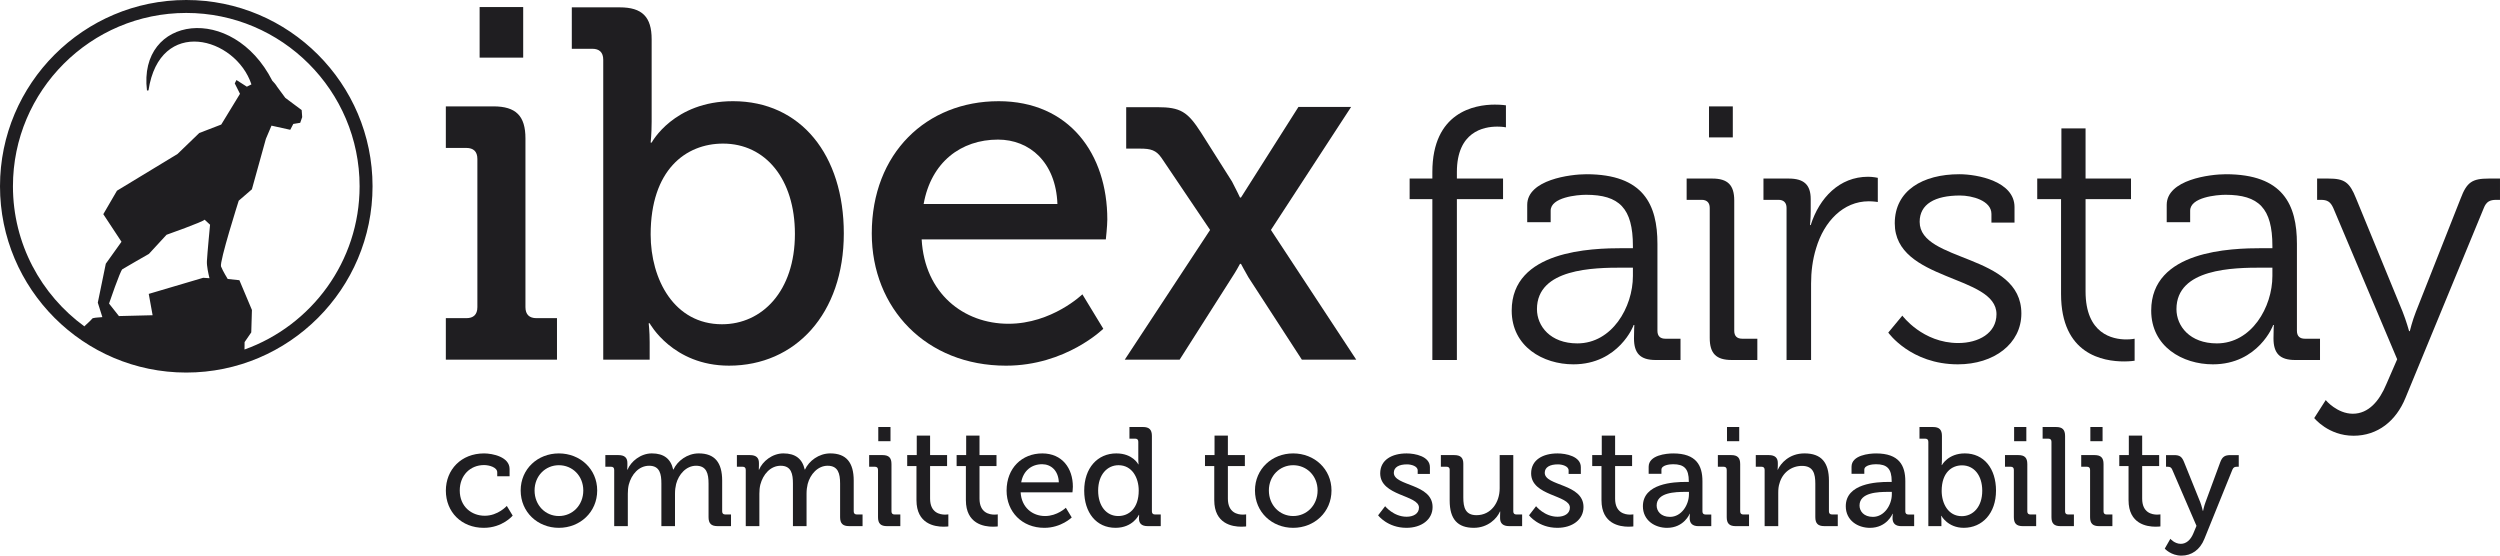
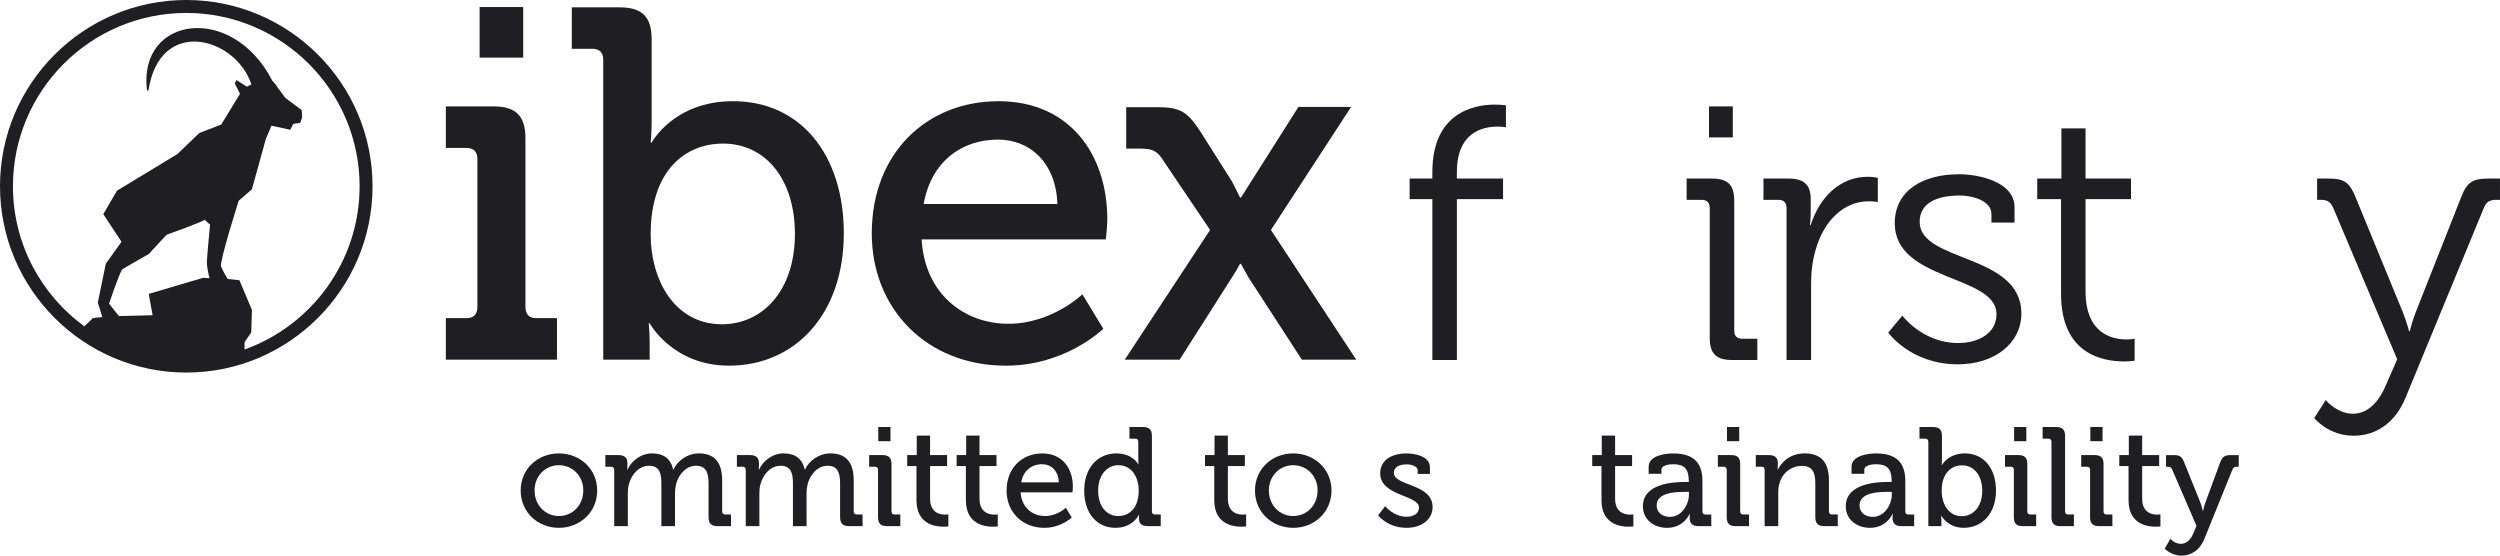
<svg xmlns="http://www.w3.org/2000/svg" id="Ebene_2" viewBox="0 0 211.309 46.964">
  <g id="logo">
    <path d="M121.068,16.83h-1.921v-1.738h1.921v-.549c0-5.061,3.567-5.701,5.274-5.701.58,0,.945.061.945.061v1.86s-.274-.061-.732-.061c-1.158,0-3.414.427-3.414,3.841v.549h3.902v1.738h-3.902v13.598h-2.073v-13.598Z" fill="#1f1e21" />
-     <path d="M137.166,20.976h.853v-.183c0-3.201-1.158-4.329-3.963-4.329-.762,0-2.988.213-2.988,1.341v.976h-1.982v-1.464c0-2.134,3.658-2.591,5-2.591,4.848,0,6.006,2.591,6.006,5.884v7.348c0,.457.244.671.671.671h1.28v1.799h-2.104c-1.311,0-1.829-.579-1.829-1.829,0-.671.03-1.128.03-1.128h-.061c.031,0-1.25,3.323-5.091,3.323-2.561,0-5.214-1.494-5.214-4.543,0-5.091,6.738-5.274,9.39-5.274ZM133.324,29.025c2.927,0,4.695-3.049,4.695-5.701v-.701h-.884c-2.409,0-7.226.061-7.226,3.506,0,1.433,1.128,2.896,3.415,2.896Z" fill="#1f1e21" />
    <path d="M144.512,17.562c0-.427-.244-.671-.671-.671h-1.28v-1.799h2.165c1.311,0,1.859.549,1.859,1.86v11.006c0,.457.244.671.671.671h1.281v1.799h-2.165c-1.311,0-1.859-.549-1.859-1.86v-11.006ZM144.451,8.994h2.012v2.622h-2.012v-2.622Z" fill="#1f1e21" />
    <path d="M151.005,17.562c0-.427-.244-.671-.671-.671h-1.28v-1.799h2.134c1.28,0,1.86.518,1.86,1.738v1.037c0,.64-.061,1.158-.061,1.158h.061c.732-2.317,2.439-4.085,4.848-4.085.427,0,.823.091.823.091v2.043s-.366-.061-.762-.061c-2.164,0-3.78,1.707-4.451,3.963-.305.976-.427,2.012-.427,2.988v6.463h-2.073v-12.866Z" fill="#1f1e21" />
    <path d="M160.792,26.677s1.707,2.317,4.726,2.317c1.707,0,3.232-.823,3.232-2.439,0-3.354-8.598-2.744-8.598-7.683,0-2.775,2.378-4.146,5.457-4.146,1.555,0,4.665.61,4.665,2.775v1.311h-1.951v-.732c0-1.128-1.647-1.555-2.653-1.555-2.134,0-3.414.732-3.414,2.226,0,3.445,8.597,2.652,8.597,7.744,0,2.561-2.317,4.299-5.366,4.299-3.994,0-5.884-2.683-5.884-2.683l1.189-1.433Z" fill="#1f1e21" />
    <path d="M174.206,16.83h-2.012v-1.738h2.043v-4.238h2.042v4.238h3.841v1.738h-3.841v7.805c0,3.598,2.287,4.055,3.445,4.055.427,0,.702-.061.702-.061v1.86s-.366.061-.884.061c-1.768,0-5.335-.58-5.335-5.701v-8.018Z" fill="#1f1e21" />
-     <path d="M191.218,20.976h.853v-.183c0-3.201-1.158-4.329-3.963-4.329-.762,0-2.988.213-2.988,1.341v.976h-1.982v-1.464c0-2.134,3.658-2.591,5-2.591,4.848,0,6.006,2.591,6.006,5.884v7.348c0,.457.244.671.671.671h1.28v1.799h-2.103c-1.311,0-1.829-.579-1.829-1.829,0-.671.03-1.128.03-1.128h-.061c.031,0-1.25,3.323-5.091,3.323-2.561,0-5.214-1.494-5.214-4.543,0-5.091,6.738-5.274,9.39-5.274ZM187.376,29.025c2.927,0,4.695-3.049,4.695-5.701v-.701h-.884c-2.409,0-7.225.061-7.225,3.506,0,1.433,1.128,2.896,3.415,2.896Z" fill="#1f1e21" />
    <path d="M198.869,34.97c1.341,0,2.256-1.098,2.835-2.5l.915-2.104-5.396-12.774c-.244-.549-.518-.701-1.067-.701h-.305v-1.799h.945c1.372,0,1.799.305,2.348,1.677l3.933,9.573c.305.762.549,1.646.549,1.646h.061s.213-.884.518-1.646l3.781-9.573c.518-1.372.975-1.677,2.378-1.677h.945v1.799h-.305c-.549,0-.853.152-1.067.701l-6.616,16.037c-.793,1.951-2.348,3.201-4.39,3.201-2.134,0-3.323-1.494-3.323-1.494l.975-1.524c0,.03.976,1.158,2.287,1.158Z" fill="#1f1e21" />
    <path d="M15.744,0C7.063,0,0,7.063,0,15.744s7.063,15.746,15.744,15.746,15.745-7.062,15.745-15.746S24.426,0,15.744,0ZM17.709,23.516l-.535-.036-4.602,1.361.327,1.803-2.847.071-.835-1.058s.947-2.781,1.126-2.9c.179-.119,2.244-1.297,2.244-1.297l1.489-1.616s3.1-1.098,3.219-1.277l.46.427s-.236,2.456-.266,3.081c-.02.409.119,1.046.218,1.44ZM20.666,29.543l.008-.627.564-.821.056-1.896-1.06-2.515-.986-.103s-.417-.67-.566-1.058c-.149-.387,1.495-5.559,1.495-5.559l1.113-.962,1.183-4.266.474-1.116,1.586.351.257-.495.585-.096.167-.482-.044-.594-1.384-1.033-.707-.959s-.064-.149-.391-.486C19.66.24,11.646,1.327,12.423,7.651l.128-.011c.947-6.268,7.362-4.531,8.701-.507l-.388.194-.878-.563-.143.286.441.88-1.584,2.597-1.859.716-1.839,1.773-5.116,3.103-1.155,1.984,1.538,2.332-1.327,1.855-.676,3.292.385,1.222c-.399.023-.812.06-.855.125-.085.126-.648.632-.648.632l-.01.03c-3.659-2.666-6.044-6.982-6.044-11.847C1.093,7.667,7.666,1.094,15.744,1.094s14.651,6.573,14.651,14.65c0,6.353-4.064,11.772-9.729,13.799Z" fill="#1f1e21" />
    <path d="M50.988,5.049c0-.632-.337-.926-.926-.926h-1.731V.621h4.049c1.898,0,2.7.803,2.7,2.699v6.962c0,1.01-.085,1.772-.085,1.772h.085s1.858-3.501,6.876-3.501c5.738,0,9.366,4.554,9.366,11.177,0,6.794-4.091,11.177-9.703,11.177-4.767,0-6.707-3.582-6.707-3.582h-.083s.083.674.083,1.603v1.475h-3.924V5.049ZM61.029,27.407c3.376,0,6.16-2.785,6.16-7.635,0-4.641-2.49-7.635-6.075-7.635-3.164,0-6.118,2.235-6.118,7.681,0,3.793,1.982,7.589,6.033,7.589Z" fill="#1f1e21" />
    <path d="M84.398,8.553c5.99,0,9.196,4.471,9.196,9.997,0,.548-.125,1.687-.125,1.687h-15.567c.254,4.557,3.542,7.129,7.338,7.129,3.671,0,6.247-2.488,6.247-2.488l1.768,2.91s-3.162,3.12-8.224,3.12c-6.749,0-11.346-4.848-11.346-11.177,0-6.791,4.639-11.177,10.713-11.177ZM89.377,17.241c-.13-3.542-2.364-5.442-5.022-5.442-3.121,0-5.655,1.9-6.285,5.442h11.307Z" fill="#1f1e21" />
    <path d="M114.203,9.036l-6.78,10.4,7.213,10.967h-4.596l-4.516-6.96c-.294-.505-.631-1.139-.631-1.139h-.085s-.336.635-.675,1.139l-4.428,6.96h-4.638l7.214-10.967-4.096-6.075c-.463-.677-.926-.799-1.813-.799h-1.182v-3.503h2.615c1.982,0,2.573.379,3.713,2.15l2.615,4.134c.296.55.675,1.351.675,1.351h.085l4.856-7.656,4.454-.001Z" fill="#1f1e21" />
    <rect x="40.539" y=".596" width="3.683" height="4.275" fill="#1f1e21" />
    <path d="M45.344,26.892c-.592,0-.931-.296-.931-.931v-14.261c0-1.904-.803-2.709-2.709-2.709h-4.02v3.513h1.735c.592,0,.931.296.931.931v12.526c0,.636-.34.931-.931.931h-1.735v3.511h9.395v-3.511h-1.735Z" fill="#1f1e21" />
-     <path d="M40.912,38.324c.724,0,2.16.296,2.16,1.317v.617h-1.044v-.332c0-.427-.676-.617-1.115-.617-1.175,0-2.053.878-2.053,2.148,0,1.365.997,2.136,2.113,2.136,1.127,0,1.863-.831,1.863-.831l.498.819s-.854,1.033-2.445,1.033c-1.887,0-3.204-1.341-3.204-3.145,0-1.768,1.293-3.145,3.228-3.145Z" fill="#1f1e21" />
    <path d="M47.237,38.324c1.792,0,3.24,1.317,3.24,3.133,0,1.827-1.448,3.157-3.24,3.157s-3.228-1.329-3.228-3.157c0-1.816,1.436-3.133,3.228-3.133ZM47.237,43.617c1.139,0,2.065-.902,2.065-2.16,0-1.246-.926-2.136-2.065-2.136-1.127,0-2.053.89-2.053,2.136,0,1.258.926,2.16,2.053,2.16Z" fill="#1f1e21" />
    <path d="M51.913,39.712c0-.178-.095-.261-.261-.261h-.486v-.985h1.104c.522,0,.759.226.759.665v.225c0,.19-.012.344-.012.344h.024c.285-.7,1.115-1.377,2.053-1.377,1.021,0,1.602.463,1.804,1.365h.024c.333-.724,1.163-1.365,2.136-1.365,1.353,0,1.982.771,1.982,2.302v2.599c0,.178.095.261.261.261h.486v.985h-1.139c-.534,0-.759-.225-.759-.759v-2.837c0-.843-.166-1.507-1.056-1.507-.831,0-1.472.724-1.685,1.543-.059.249-.095.51-.095.819v2.741h-1.151v-3.596c0-.783-.119-1.507-1.033-1.507-.878,0-1.496.736-1.721,1.591-.059.237-.083.498-.083.771v2.741h-1.151v-4.759Z" fill="#1f1e21" />
    <path d="M63.032,39.712c0-.178-.095-.261-.261-.261h-.486v-.985h1.104c.522,0,.759.226.759.665v.225c0,.19-.012.344-.012.344h.024c.285-.7,1.115-1.377,2.053-1.377,1.021,0,1.602.463,1.804,1.365h.024c.333-.724,1.163-1.365,2.136-1.365,1.353,0,1.982.771,1.982,2.302v2.599c0,.178.095.261.261.261h.486v.985h-1.139c-.534,0-.759-.225-.759-.759v-2.837c0-.843-.166-1.507-1.056-1.507-.831,0-1.472.724-1.685,1.543-.059.249-.095.51-.095.819v2.741h-1.151v-3.596c0-.783-.119-1.507-1.033-1.507-.878,0-1.495.736-1.721,1.591-.059.237-.083.498-.083.771v2.741h-1.151v-4.759Z" fill="#1f1e21" />
    <path d="M74.212,39.712c0-.178-.095-.261-.261-.261h-.487v-.985h1.128c.534,0,.759.226.759.759v4c0,.178.095.261.261.261h.487v.985h-1.127c-.534,0-.759-.225-.759-.759v-3.999ZM74.235,36.093h1.033v1.199h-1.033v-1.199Z" fill="#1f1e21" />
    <path d="M77.463,39.392h-.783v-.926h.807v-1.65h1.128v1.65h1.436v.926h-1.436v2.753c0,1.199.831,1.353,1.27,1.353.166,0,.273-.024.273-.024v1.021s-.154.024-.403.024c-.759,0-2.291-.237-2.291-2.243v-2.884Z" fill="#1f1e21" />
    <path d="M81.64,39.392h-.783v-.926h.807v-1.65h1.128v1.65h1.436v.926h-1.436v2.753c0,1.199.831,1.353,1.27,1.353.166,0,.273-.024.273-.024v1.021s-.154.024-.403.024c-.759,0-2.291-.237-2.291-2.243v-2.884Z" fill="#1f1e21" />
    <path d="M88.096,38.324c1.685,0,2.587,1.258,2.587,2.812,0,.154-.035.475-.035.475h-4.38c.071,1.282.997,2.006,2.065,2.006,1.033,0,1.756-.7,1.756-.7l.498.819s-.89.878-2.314.878c-1.899,0-3.192-1.365-3.192-3.145,0-1.911,1.305-3.145,3.014-3.145ZM89.496,40.768c-.036-.997-.665-1.531-1.412-1.531-.878,0-1.591.534-1.768,1.531h3.181Z" fill="#1f1e21" />
    <path d="M94.362,38.324c1.389,0,1.851.925,1.851.925h.024s-.024-.178-.024-.404v-1.507c0-.178-.095-.261-.261-.261h-.487v-.985h1.139c.534,0,.759.225.759.759v6.373c0,.178.095.261.261.261h.486v.985h-1.104c-.522,0-.736-.237-.736-.641,0-.178.012-.308.012-.308h-.024s-.498,1.092-1.97,1.092c-1.626,0-2.647-1.282-2.647-3.145,0-1.911,1.127-3.145,2.718-3.145ZM96.249,41.457c0-1.068-.558-2.136-1.709-2.136-.938,0-1.721.783-1.721,2.148,0,1.305.7,2.148,1.697,2.148.89,0,1.733-.629,1.733-2.16Z" fill="#1f1e21" />
    <path d="M102.633,39.392h-.783v-.926h.807v-1.65h1.128v1.65h1.436v.926h-1.436v2.753c0,1.199.831,1.353,1.27,1.353.166,0,.273-.024.273-.024v1.021s-.154.024-.403.024c-.759,0-2.291-.237-2.291-2.243v-2.884Z" fill="#1f1e21" />
    <path d="M109.303,38.324c1.792,0,3.24,1.317,3.24,3.133,0,1.827-1.448,3.157-3.24,3.157s-3.228-1.329-3.228-3.157c0-1.816,1.436-3.133,3.228-3.133ZM109.303,43.617c1.139,0,2.065-.902,2.065-2.16,0-1.246-.926-2.136-2.065-2.136-1.127,0-2.053.89-2.053,2.136,0,1.258.926,2.16,2.053,2.16Z" fill="#1f1e21" />
    <path d="M117.076,42.786s.712.89,1.816.89c.558,0,1.044-.249,1.044-.771,0-1.08-3.276-.961-3.276-2.896,0-1.151,1.009-1.685,2.231-1.685.724,0,1.97.249,1.97,1.163v.57h-1.033v-.297c0-.356-.534-.51-.902-.51-.677,0-1.115.237-1.115.712,0,1.139,3.276.89,3.276,2.896,0,1.068-.949,1.756-2.207,1.756-1.602,0-2.398-1.056-2.398-1.056l.594-.771Z" fill="#1f1e21" />
-     <path d="M122.534,39.712c0-.178-.095-.261-.261-.261h-.486v-.985h1.127c.546,0,.771.226.771.736v2.848c0,.831.166,1.495,1.115,1.495,1.234,0,1.958-1.08,1.958-2.267v-2.813h1.151v4.759c0,.178.095.261.261.261h.486v.985h-1.104c-.51,0-.759-.237-.759-.665v-.225c0-.19.012-.344.012-.344h-.024c-.249.593-1.021,1.377-2.208,1.377-1.353,0-2.041-.712-2.041-2.302v-2.599Z" fill="#1f1e21" />
-     <path d="M129.833,42.786s.712.89,1.816.89c.558,0,1.044-.249,1.044-.771,0-1.08-3.276-.961-3.276-2.896,0-1.151,1.009-1.685,2.231-1.685.724,0,1.97.249,1.97,1.163v.57h-1.033v-.297c0-.356-.534-.51-.902-.51-.677,0-1.115.237-1.115.712,0,1.139,3.276.89,3.276,2.896,0,1.068-.949,1.756-2.207,1.756-1.602,0-2.398-1.056-2.398-1.056l.594-.771Z" fill="#1f1e21" />
    <path d="M135.363,39.392h-.783v-.926h.807v-1.65h1.128v1.65h1.436v.926h-1.436v2.753c0,1.199.831,1.353,1.27,1.353.166,0,.273-.024.273-.024v1.021s-.154.024-.403.024c-.759,0-2.291-.237-2.291-2.243v-2.884Z" fill="#1f1e21" />
    <path d="M142.483,40.733h.261v-.059c0-1.056-.392-1.436-1.329-1.436-.285,0-.985.071-.985.463v.344h-1.08v-.593c0-.985,1.495-1.127,2.077-1.127,1.946,0,2.469,1.02,2.469,2.35v2.552c0,.178.095.261.261.261h.486v.985h-1.08c-.534,0-.748-.261-.748-.689,0-.202.024-.356.024-.356h-.024s-.475,1.187-1.911,1.187c-1.032,0-2.041-.629-2.041-1.828,0-1.934,2.611-2.053,3.62-2.053ZM141.154,43.688c.973,0,1.602-1.021,1.602-1.911v-.202h-.297c-.866,0-2.433.047-2.433,1.151,0,.486.368.961,1.127.961Z" fill="#1f1e21" />
    <path d="M145.948,39.712c0-.178-.095-.261-.261-.261h-.487v-.985h1.128c.534,0,.759.226.759.759v4c0,.178.095.261.261.261h.487v.985h-1.127c-.534,0-.759-.225-.759-.759v-3.999ZM145.972,36.093h1.033v1.199h-1.033v-1.199Z" fill="#1f1e21" />
    <path d="M149.152,39.712c0-.178-.095-.261-.261-.261h-.486v-.985h1.104c.51,0,.759.226.759.665v.225c0,.19-.024.344-.024.344h.024c.237-.522.95-1.377,2.255-1.377,1.424,0,2.065.771,2.065,2.302v2.599c0,.178.095.261.261.261h.486v.985h-1.139c-.534,0-.759-.225-.759-.759v-2.825c0-.843-.166-1.507-1.127-1.507-.926,0-1.662.605-1.899,1.472-.083.237-.107.51-.107.807v2.813h-1.151v-4.759Z" fill="#1f1e21" />
    <path d="M159.631,40.733h.261v-.059c0-1.056-.392-1.436-1.329-1.436-.285,0-.985.071-.985.463v.344h-1.08v-.593c0-.985,1.495-1.127,2.077-1.127,1.946,0,2.469,1.02,2.469,2.35v2.552c0,.178.095.261.261.261h.486v.985h-1.08c-.534,0-.748-.261-.748-.689,0-.202.024-.356.024-.356h-.024s-.475,1.187-1.911,1.187c-1.032,0-2.041-.629-2.041-1.828,0-1.934,2.611-2.053,3.62-2.053ZM158.302,43.688c.973,0,1.602-1.021,1.602-1.911v-.202h-.297c-.866,0-2.433.047-2.433,1.151,0,.486.368.961,1.127.961Z" fill="#1f1e21" />
    <path d="M162.989,37.339c0-.178-.095-.261-.261-.261h-.486v-.985h1.139c.534,0,.759.225.759.759v1.958c0,.285-.024.498-.024.498h.024s.522-.985,1.935-.985c1.614,0,2.635,1.282,2.635,3.145,0,1.911-1.151,3.145-2.729,3.145-1.341,0-1.887-1.009-1.887-1.009h-.024s.024.19.024.451v.415h-1.104v-7.133ZM165.814,43.629c.95,0,1.733-.783,1.733-2.148,0-1.306-.7-2.148-1.709-2.148-.89,0-1.721.629-1.721,2.16,0,1.068.558,2.136,1.697,2.136Z" fill="#1f1e21" />
    <path d="M170.217,39.712c0-.178-.095-.261-.261-.261h-.487v-.985h1.128c.534,0,.759.226.759.759v4c0,.178.095.261.261.261h.487v.985h-1.127c-.534,0-.759-.225-.759-.759v-3.999ZM170.24,36.093h1.033v1.199h-1.033v-1.199Z" fill="#1f1e21" />
    <path d="M173.397,37.339c0-.178-.095-.261-.261-.261h-.486v-.985h1.139c.534,0,.759.225.759.759v6.373c0,.178.095.261.261.261h.486v.985h-1.139c-.534,0-.759-.225-.759-.759v-6.373Z" fill="#1f1e21" />
    <path d="M176.66,39.712c0-.178-.095-.261-.261-.261h-.487v-.985h1.128c.534,0,.759.226.759.759v4c0,.178.095.261.261.261h.487v.985h-1.127c-.534,0-.759-.225-.759-.759v-3.999ZM176.684,36.093h1.033v1.199h-1.033v-1.199Z" fill="#1f1e21" />
    <path d="M179.912,39.392h-.783v-.926h.807v-1.65h1.128v1.65h1.436v.926h-1.436v2.753c0,1.199.831,1.353,1.27,1.353.166,0,.273-.024.273-.024v1.021s-.154.024-.403.024c-.759,0-2.291-.237-2.291-2.243v-2.884Z" fill="#1f1e21" />
    <path d="M184.326,45.967c.463,0,.831-.332,1.056-.866l.273-.653-2.053-4.759c-.083-.19-.19-.237-.38-.237h-.142v-.985h.676c.486,0,.665.131.855.606l1.365,3.382c.119.309.213.724.213.724h.024s.083-.415.202-.724l1.246-3.382c.178-.475.391-.606.878-.606h.688v.985h-.154c-.19,0-.296.047-.38.237l-2.373,5.863c-.368.926-1.092,1.412-1.935,1.412-.89,0-1.412-.593-1.412-.593l.475-.831c0,.012.368.427.878.427Z" fill="#1f1e21" />
  </g>
</svg>